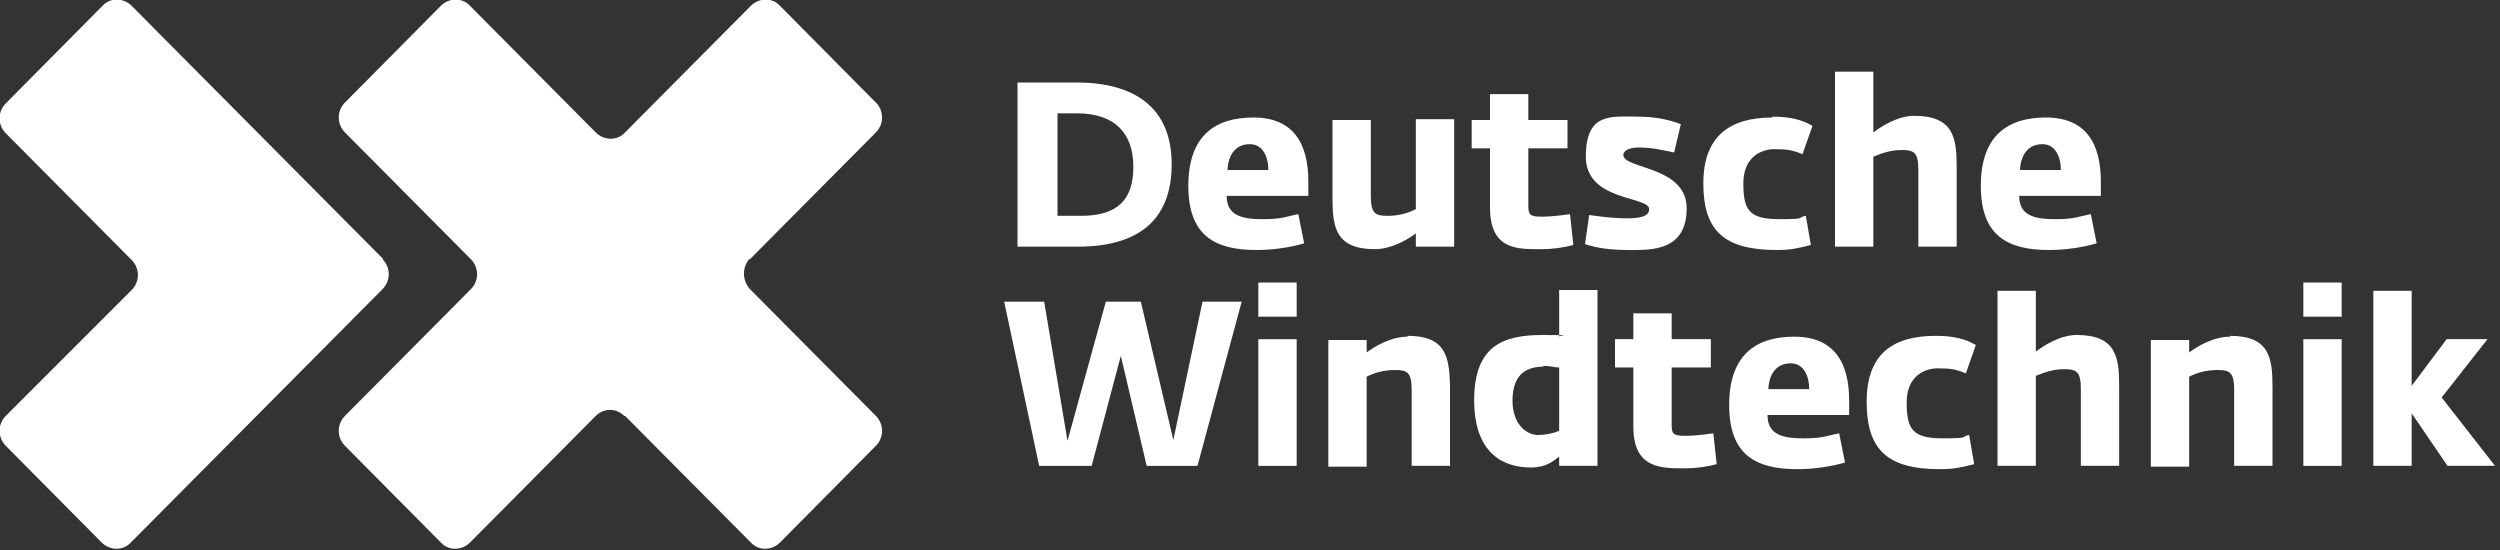
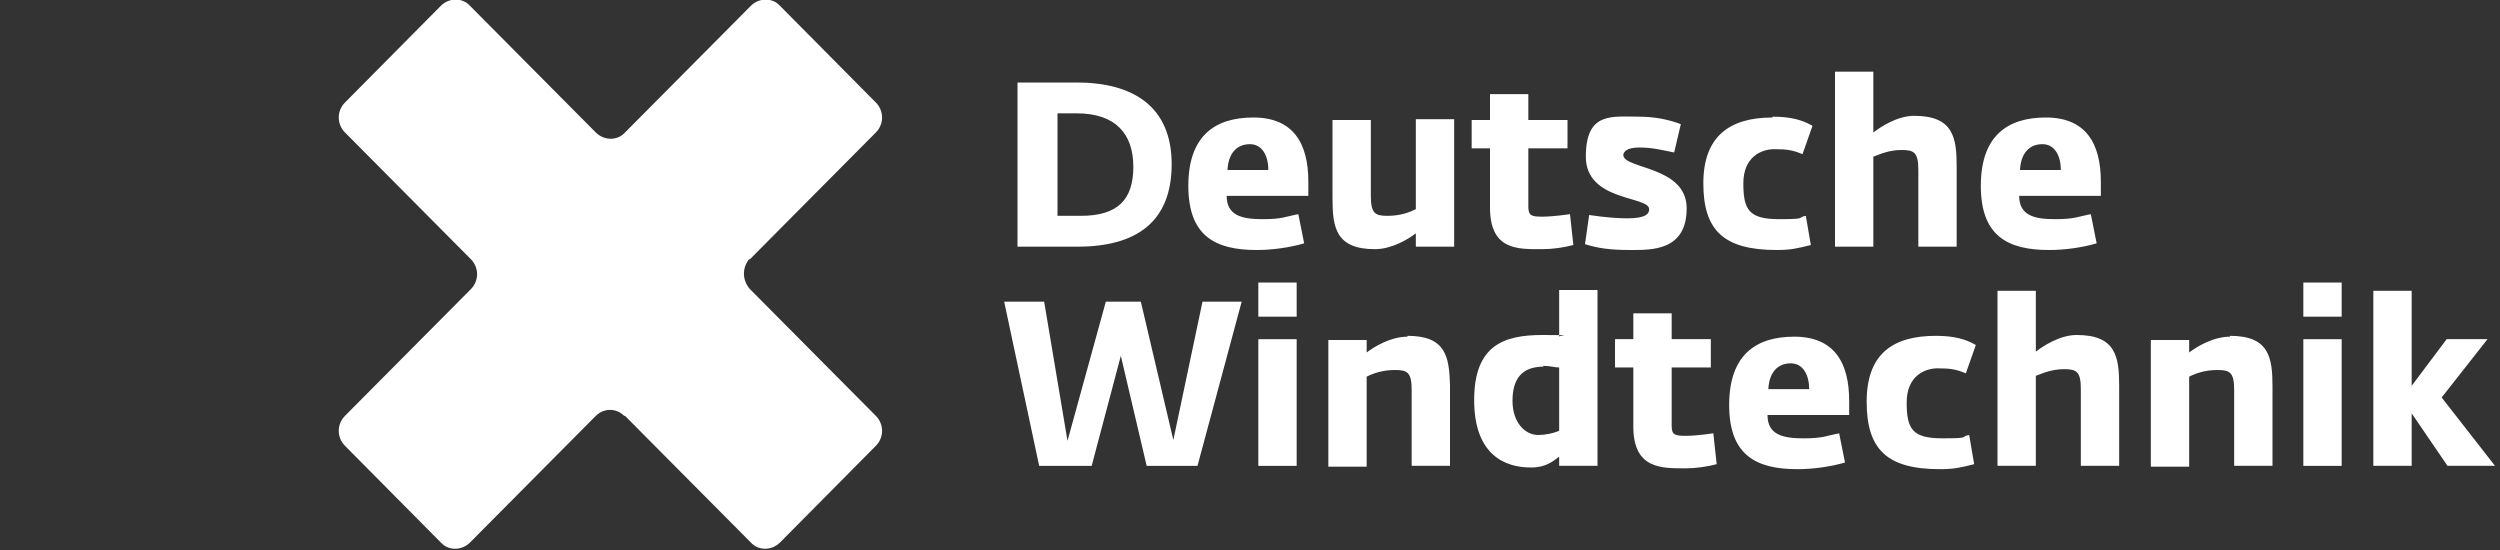
<svg xmlns="http://www.w3.org/2000/svg" id="Layer_1" version="1.1" viewBox="0 0 300 66">
  <rect x="0" y="0" width="300" height="66" fill="#333333" stroke="none" />
  <defs>
    <style>
      .st0 {
        fill-rule: evenodd;
      }

      .st0, .st1 {
        fill: #fff;
      }
    </style>
  </defs>
  <g id="Page-1">
    <g id="startseite08">
      <g id="Head">
        <g id="logo">
          <path id="Combined-Shape" class="st0" d="M52.9.7c1-1,2.6-1,3.5,0h0l15.1,15.2c1,1,2.6,1,3.5,0h0L90.1.7c1-1,2.6-1,3.5,0h0l11.5,11.6c1,1,1,2.6,0,3.6h0l-15.1,15.2h-.1c-.9,1.1-.8,2.6.1,3.6h0l15.1,15.2c1,1,1,2.6,0,3.6h0l-11.5,11.6c-1,1-2.6,1-3.5,0h0l-15.1-15.2h-.1c-1-1-2.5-.9-3.4,0h0l-15.1,15.2c-1,1-2.6,1-3.5,0h0l-11.5-11.6c-1-1-1-2.6,0-3.6h0l15.1-15.2c1-1,1-2.6,0-3.6h0l-15.1-15.2c-1-1-1-2.6,0-3.6h0L52.9.7ZM215.3,40.4c4.8,0,6.6,3.1,6.6,7.7v1.7h-9.8c0,2.4,1.9,2.8,4.3,2.8s2.7-.3,4.3-.6l.7,3.5c-1.7.5-3.8.8-5.7.8-5,0-8.2-1.7-8.2-7.7s3.2-8.2,7.8-8.2ZM232.3,40.3c2.2,0,3.6.4,4.8,1.1l-1.2,3.4c-1.2-.5-1.9-.6-3.4-.6s-3.7.9-3.7,4.1.7,4.3,4.3,4.3,2-.2,3.2-.4l.6,3.5c-1.6.4-2.4.6-4.1.6-6.4,0-8.8-2.4-8.8-8.1s3.1-7.9,8.3-7.9ZM200.6,37.6v3.1h4.7v3.4h-4.7v7c0,1.1.4,1.2,1.7,1.2s3.3-.3,3.3-.3l.4,3.7c-1.1.3-2.5.5-3.7.5-2.9,0-6.3.1-6.3-5v-7.1h-2.2v-3.4h2.2v-3.1h4.6ZM191.7,34.9v21h-4.6v-1.1c-.7.5-1.5,1.3-3.4,1.3-3.1,0-6.8-1.5-6.8-8.1s3.6-7.8,8.2-7.8,1.5.1,2,.2v-5.6h4.6ZM168.9,40.3c4.6,0,5,2.5,5.1,5.9v9.7s-4.6,0-4.6,0v-9.1c0-2.1-.5-2.4-2-2.4s-2.6.4-3.4.8v10.8h-4.6v-15.2h4.6v1.5c.9-.7,2.9-1.9,4.9-1.9ZM267.6,40.3c4.7,0,5.1,2.6,5.1,6.1v9.5h-4.6v-9.1c0-2.1-.5-2.4-2-2.4s-2.6.4-3.4.8v10.8h-4.6v-15.2h4.6v1.5c.9-.7,2.9-1.9,4.9-1.9ZM244.3,34.9v7.3c.9-.7,2.9-2,4.9-2,4.7,0,5.1,2.6,5.1,6.1v9.6h-4.6v-9.2c0-2.1-.5-2.4-2-2.4s-2.6.5-3.4.8v10.8h-4.6v-21h4.6ZM149,36.2l-5.3,19.7h-6.1l-3.1-13.2-3.5,13.2h-6.3l-4.2-19.7h4.8l2.8,16.7,4.6-16.7h4.2l3.9,16.6,3.5-16.6h4.8ZM289.4,34.9v11.4l4.2-5.6h4.9l-5.5,7,6.4,8.2h-5.7l-4.3-6.3v6.3h-4.6v-21h4.6ZM281,40.7v15.2h-4.6v-15.2h4.6ZM155.6,40.7v15.2h-4.6v-15.2h4.6ZM185.2,44c-2.6,0-3.7,1.5-3.7,4.1s1.5,4.1,3.1,4.1c.8,0,1.8-.2,2.5-.5v-7.6c-.5,0-1.1-.2-1.9-.2ZM214.9,43.6c-1.6,0-2.6,1.1-2.7,3.1h4.9c0-1.8-.8-3.1-2.2-3.1ZM155.6,33.9v4.1h-4.6v-4.1h4.6ZM281,33.9v4.1h-4.6v-4.1h4.6ZM150.4,14.1c4.8,0,6.6,3.1,6.6,7.7v1.7h-9.8c0,2.4,1.9,2.8,4.3,2.8s2.7-.3,4.3-.6l.7,3.5c-1.7.5-3.8.8-5.7.8-5,0-8.2-1.7-8.2-7.7s3.2-8.2,7.8-8.2ZM245.5,14.1c4.8,0,6.6,3.1,6.6,7.7v1.7h-9.8c0,2.4,1.9,2.8,4.3,2.8s2.7-.3,4.3-.6l.7,3.5c-1.7.5-3.8.8-5.7.8-5,0-8.2-1.7-8.2-7.7s3.2-8.2,7.8-8.2ZM196.6,14c1.9,0,3.5.3,5.1.9l-.8,3.4c-1.5-.3-2.6-.6-4.2-.6s-1.9.6-1.9.9c0,1.7,7.6,1.3,7.6,6.4s-4.2,5-6.7,5-3.9-.2-5.5-.7l.5-3.5c2,.3,3.5.4,4.6.4,2.3,0,2.6-.6,2.6-1.1,0-1.6-7.6-.9-7.6-6.3s3.1-4.8,6.4-4.8ZM174.5,14.4v15.2h-4.6v-1.6c-.9.7-2.9,1.9-4.9,1.9-4.7,0-5.1-2.6-5.1-6.1v-9.4h4.6v9.1c0,2.1.5,2.4,2,2.4s2.6-.4,3.4-.8v-10.8h4.6ZM212.7,14c2.2,0,3.6.4,4.8,1.1l-1.2,3.4c-1.2-.5-1.9-.6-3.4-.6s-3.7.9-3.7,4.1.7,4.3,4.3,4.3,2-.2,3.2-.4l.6,3.5c-1.6.4-2.4.6-4.1.6-6.4,0-8.8-2.4-8.8-8s3.1-7.9,8.3-7.9ZM183.4,11.3v3.1h4.7v3.4h-4.7v7c0,1.1.4,1.2,1.7,1.2s3.3-.3,3.3-.3l.4,3.7c-1.1.3-2.5.5-3.7.5-2.9,0-6.3.2-6.3-5v-7.1h-2.2v-3.4h2.2v-3.1h4.6ZM224.8,8.6v7.3c.9-.7,2.9-2,4.9-2,4.7,0,5.1,2.6,5.1,6.1v9.6h-4.6v-9.2c0-2.1-.5-2.4-2-2.4s-2.6.5-3.4.8v10.8h-4.6V8.6h4.6ZM129.2,9.9c6.8,0,11.4,2.9,11.4,9.8s-4.2,9.9-11.3,9.9h-7.2V9.9h7ZM129.1,13.6h-2.2v12.3h2.8c4.5,0,6.3-2,6.3-5.9s-2.1-6.4-6.8-6.4ZM245.1,17.3c-1.6,0-2.6,1.1-2.7,3.1h4.9c0-1.8-.8-3.1-2.2-3.1ZM150,17.3c-1.6,0-2.6,1.1-2.7,3.1h4.9c0-1.8-.8-3.1-2.2-3.1Z" />
-           <path id="Path" class="st1" d="M46,31.1L15.8.7c-1-1-2.6-1-3.5,0L.7,12.4c-1,1-1,2.6,0,3.6l15.1,15.2c1,1,1,2.6,0,3.6L.7,49.9c-1,1-1,2.6,0,3.6l11.5,11.6c1,1,2.6,1,3.5,0l30.2-30.4c1-1,1-2.6,0-3.6Z" />
        </g>
      </g>
    </g>
  </g>
</svg>